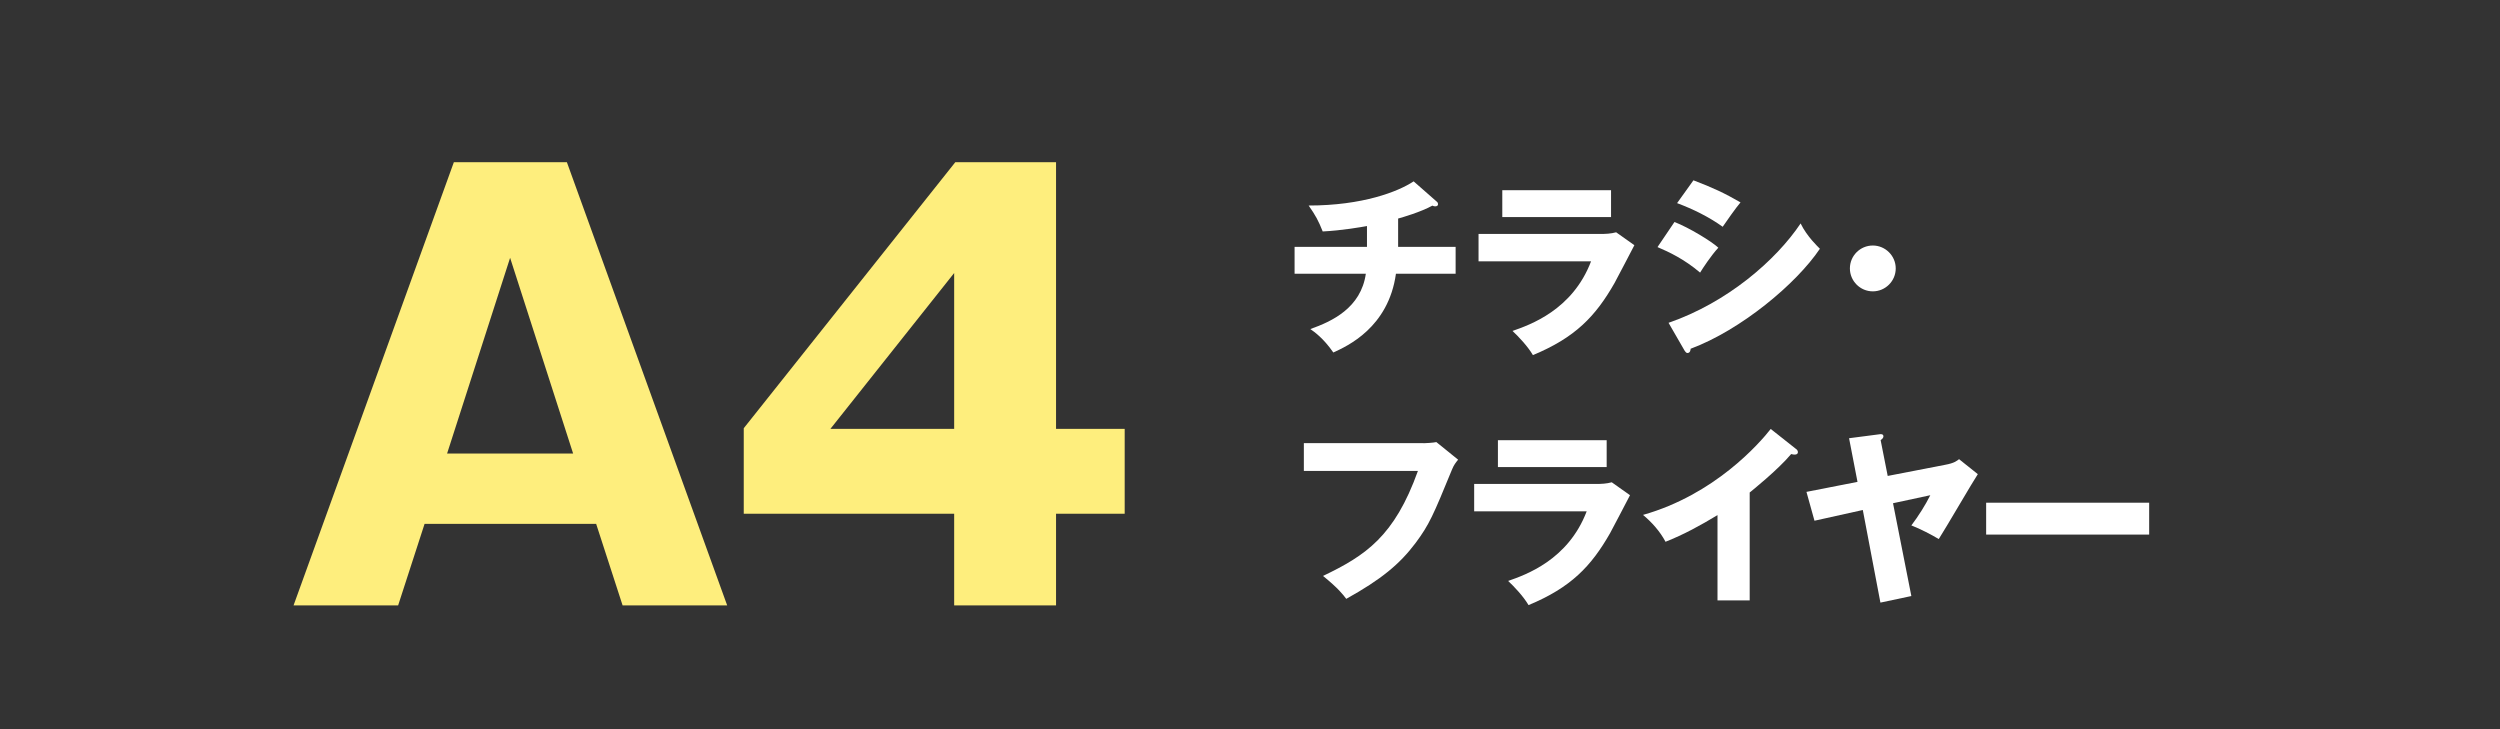
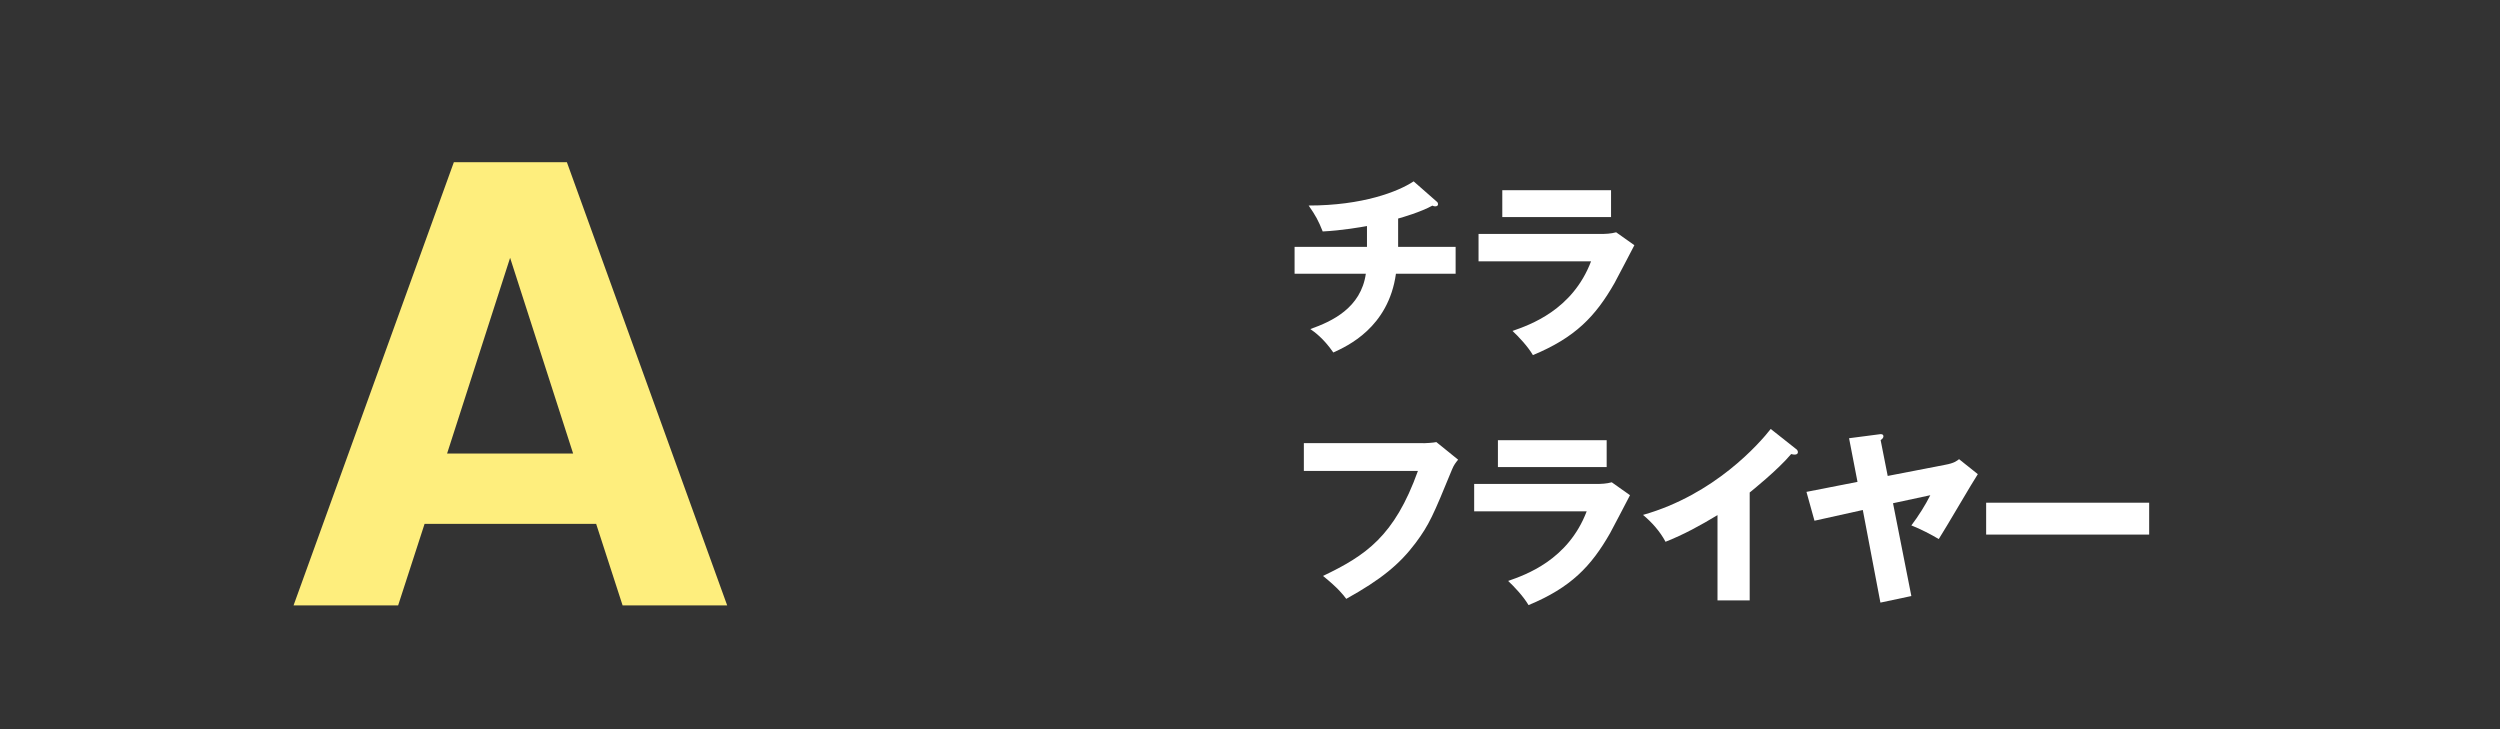
<svg xmlns="http://www.w3.org/2000/svg" version="1.1" x="0px" y="0px" viewBox="0 0 240 70" enable-background="new 0 0 240 70" xml:space="preserve">
  <rect x="0" y="0" width="240" height="70" fill="#333333" stroke="none" />
  <g id="レイヤー_1">
</g>
  <g id="ベース">
</g>
  <g id="テキスト">
    <g>
      <g>
        <g>
          <path fill="#FEEE7D" d="M40.76,50.29l-2.54,7.83H28.18l15.39-42.55h10.85l15.39,42.55H59.77l-2.54-7.83H40.76z M55.02,43.54      l-6.05-18.79l-6.05,18.79H55.02z" />
-           <path fill="#FEEE7D" d="M91.71,15.57h9.67v25.6h6.59v8.15h-6.59v8.8H91.6v-8.8h-20.2v-8.21L91.71,15.57z M91.6,41.17V26.21      L79.72,41.17H91.6z" />
        </g>
      </g>
      <g>
        <g>
          <path fill="#FFFFFF" d="M134.21,23.7h5.53v2.58h-5.73c-0.72,5.17-4.68,6.95-6.01,7.56c-0.97-1.4-1.85-2-2.21-2.25      c2.09-0.74,4.86-2.03,5.33-5.31h-6.84V23.7h6.95v-2c-0.49,0.09-2.41,0.43-4.25,0.52c-0.41-1.03-0.68-1.53-1.35-2.49      c5.17,0,8.59-1.33,10.08-2.32l2.2,1.93c0.09,0.07,0.14,0.14,0.14,0.27s-0.11,0.2-0.27,0.2c-0.07,0-0.18-0.02-0.27-0.07      c-1.15,0.63-2.86,1.12-3.29,1.24V23.7z" />
          <path fill="#FFFFFF" d="M153.6,22.46c0.56,0,1.03-0.02,1.55-0.16l1.75,1.24c-0.31,0.58-1.62,3.13-1.91,3.64      c-1.82,3.19-3.76,5.22-7.83,6.91c-0.5-0.85-1.4-1.8-1.96-2.32c1.66-0.58,5.76-2,7.54-6.68h-10.8v-2.63H153.6z M154.66,18.26      v2.58h-10.44v-2.58H154.66z" />
-           <path fill="#FFFFFF" d="M160.75,21.31c1.39,0.54,3.58,1.87,4.21,2.47c-0.67,0.72-1.49,1.96-1.75,2.39      c-1.53-1.3-2.99-1.98-4.09-2.45L160.75,21.31z M160.18,30.99c5.65-1.95,10.32-6.01,12.68-9.54c0.59,1.24,1.71,2.29,1.85,2.43      c-2.27,3.38-7.6,7.81-12.41,9.6c0,0.11-0.04,0.41-0.31,0.41c-0.13,0-0.23-0.18-0.27-0.23L160.18,30.99z M162.57,17.31      c1.84,0.7,2.97,1.22,4.52,2.12c-0.38,0.43-1.46,1.96-1.71,2.34c-1.35-0.96-2.83-1.69-4.38-2.27L162.57,17.31z" />
-           <path fill="#FFFFFF" d="M181.99,25.77c0,1.21-0.99,2.2-2.2,2.2c-1.21,0-2.2-0.99-2.2-2.2c0-1.22,0.99-2.2,2.2-2.2      C180.99,23.57,181.99,24.55,181.99,25.77z" />
          <path fill="#FFFFFF" d="M136.65,42.55c0.14,0,0.94-0.04,1.24-0.11l2.09,1.69c-0.22,0.27-0.41,0.5-0.59,0.95      c-1.8,4.39-2.18,5.28-3.49,7.04c-1.53,2.04-3.31,3.51-6.66,5.37c-0.31-0.41-0.74-0.99-2.23-2.2c4.09-1.96,6.86-3.8,9.11-10.08      h-10.95v-2.67H136.65z" />
          <path fill="#FFFFFF" d="M153.18,46.46c0.56,0,1.03-0.02,1.55-0.16l1.75,1.24c-0.31,0.58-1.62,3.13-1.91,3.64      c-1.82,3.19-3.76,5.22-7.83,6.91c-0.5-0.85-1.4-1.8-1.96-2.32c1.66-0.58,5.76-2,7.54-6.68h-10.8v-2.63H153.18z M154.24,42.26      v2.58H143.8v-2.58H154.24z" />
          <path fill="#FFFFFF" d="M167.98,57.64h-3.1v-8.19c-1.6,0.97-3.24,1.87-4.99,2.56c-0.52-0.99-1.33-1.89-2.16-2.58      c6.86-1.94,11.16-6.84,12.26-8.25l2.39,1.89c0.11,0.07,0.22,0.18,0.22,0.34s-0.14,0.23-0.29,0.23c-0.09,0-0.16,0-0.36-0.05      c-1.28,1.53-3.87,3.6-3.98,3.69V57.64z" />
          <path fill="#FFFFFF" d="M186.74,44.62c0.88-0.16,1.12-0.38,1.33-0.54l1.8,1.44c-0.43,0.63-3.12,5.26-3.75,6.23      c-0.68-0.41-1.75-0.97-2.63-1.31c0.67-0.88,1.35-1.96,1.82-2.9l-3.58,0.77l1.76,8.91l-2.97,0.63l-1.69-8.89l-4.64,1.03      l-0.77-2.77l4.9-0.96l-0.81-4.19l2.92-0.38c0.09-0.02,0.38-0.05,0.38,0.2c0,0.16-0.16,0.29-0.27,0.36l0.68,3.44L186.74,44.62z" />
          <path fill="#FFFFFF" d="M206.32,48.26v3.06h-15.65v-3.06H206.32z" />
        </g>
      </g>
    </g>
    <g>
	</g>
    <g>
	</g>
    <g>
	</g>
    <g>
	</g>
    <g>
	</g>
    <g>
	</g>
    <g>
	</g>
    <g>
	</g>
    <g>
	</g>
    <g>
	</g>
    <g>
	</g>
    <g>
	</g>
    <g>
	</g>
    <g>
	</g>
    <g>
	</g>
  </g>
</svg>